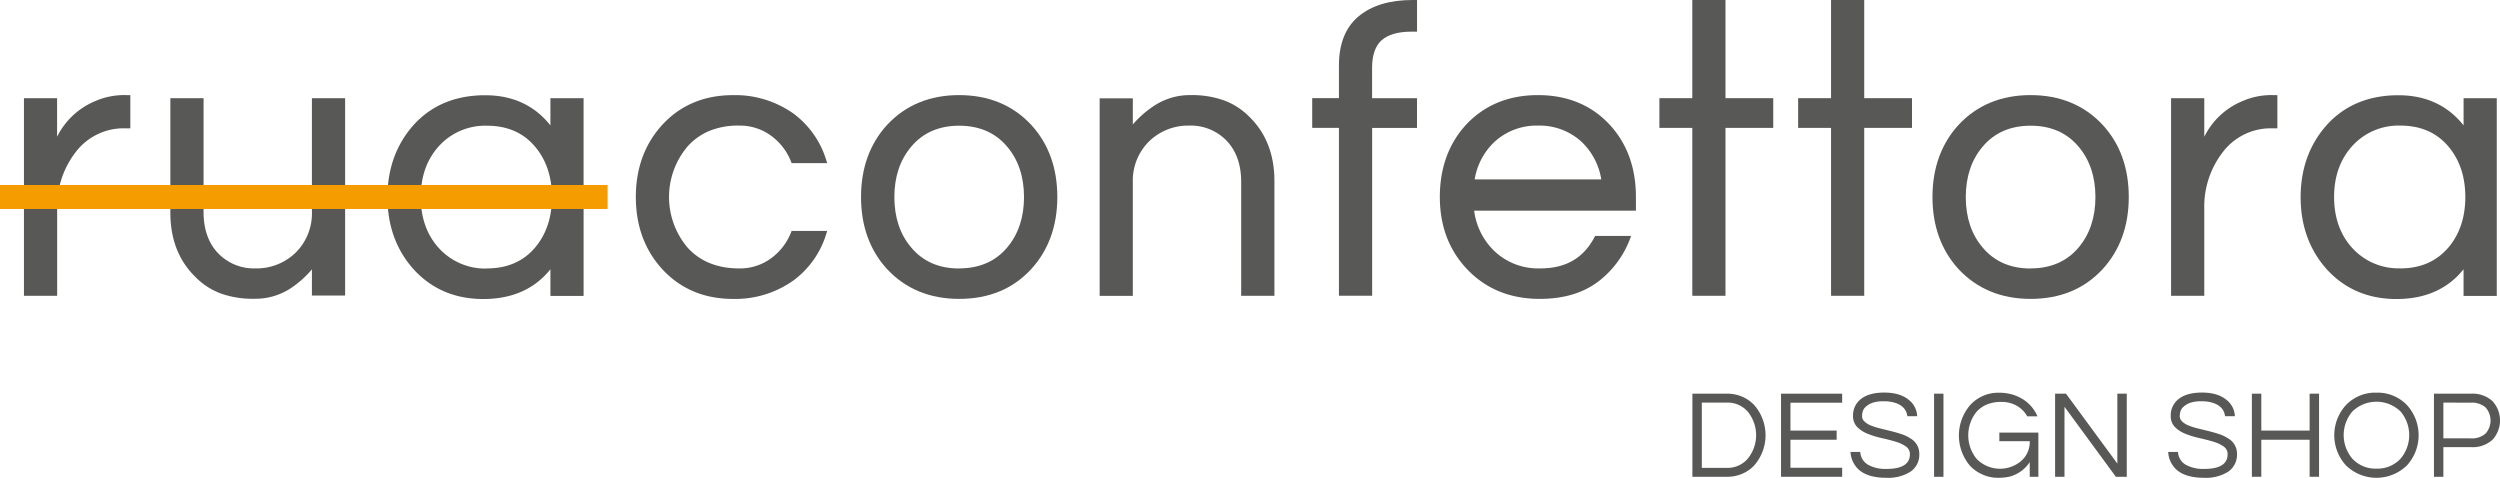
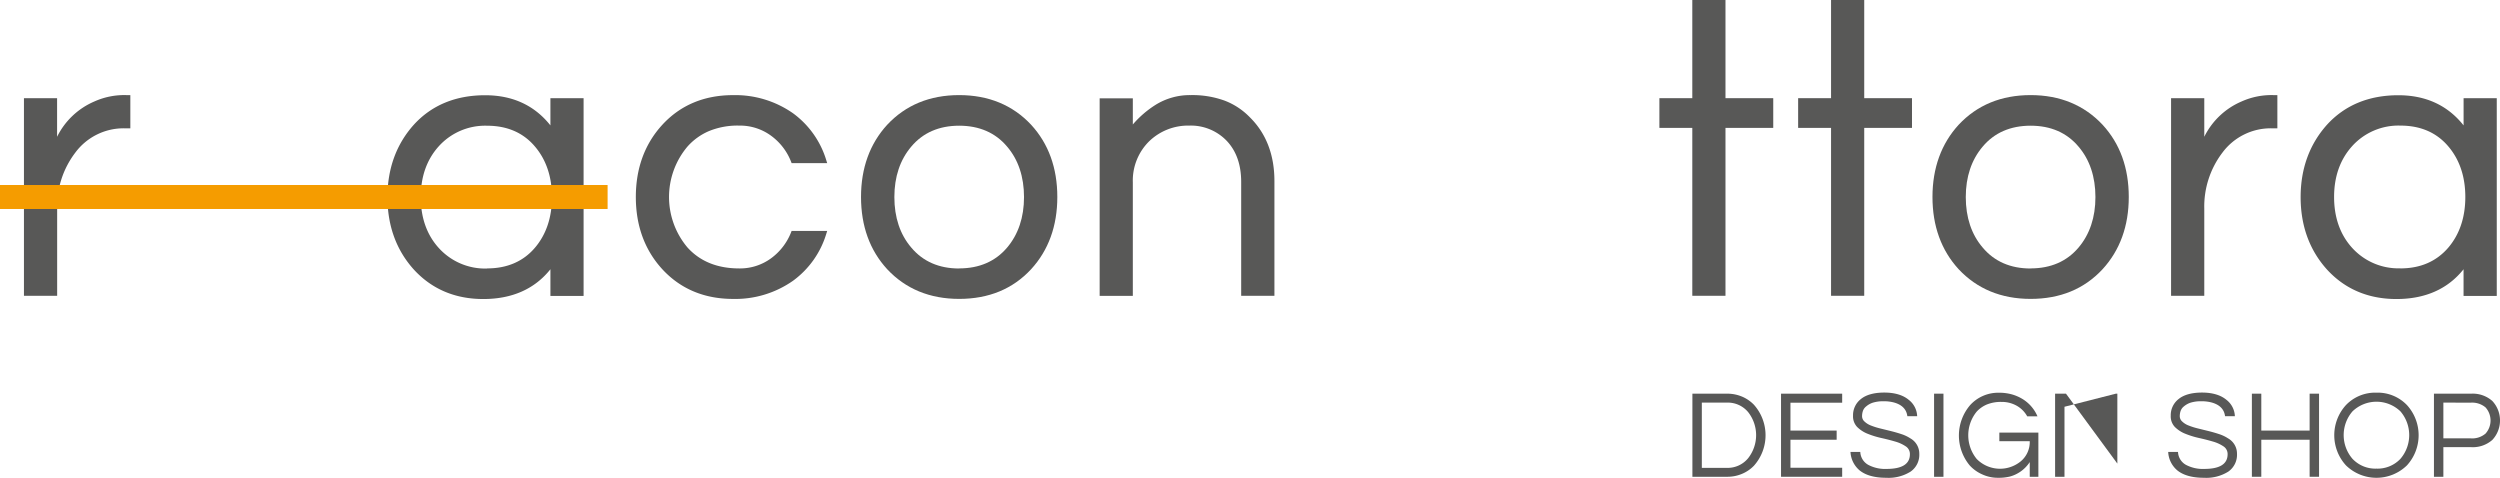
<svg xmlns="http://www.w3.org/2000/svg" id="Livello_1" data-name="Livello 1" viewBox="0 0 764.15 146.04">
  <defs>
    <style>
      .cls-1 {
        fill: #585857;
      }

      .cls-2 {
        fill: #f59c00;
      }
    </style>
  </defs>
  <title>Rua_2col_pos</title>
  <g>
    <path class="cls-1" d="M606,490.69a22.63,22.63,0,0,0-11.39,10.79V489.69H584.48v60.39h10.15V523.43a27.18,27.18,0,0,1,5.54-17.1,18.39,18.39,0,0,1,15.1-7.44H617V488.74h-1.23A22.3,22.3,0,0,0,606,490.69Z" transform="translate(-577.16 -459.67)" />
-     <path class="cls-1" d="M672.5,524.38a16.83,16.83,0,0,1-5,12.54,17.1,17.1,0,0,1-12.21,4.79,15.19,15.19,0,0,1-11.48-4.65c-2.94-3.09-4.43-7.32-4.43-12.57v-34.8H629.23v35c0,8,2.53,14.58,7.51,19.48a21.15,21.15,0,0,0,7.68,5.12,28.69,28.69,0,0,0,10.4,1.7A19.76,19.76,0,0,0,665.68,548,30.39,30.39,0,0,0,672.5,542v8h10.15V489.69H672.5Z" transform="translate(-577.16 -459.67)" />
    <path class="cls-1" d="M745.4,498c-4.85-6.12-11.54-9.22-19.94-9.22-9.05,0-16.41,3.05-21.87,9.08-5.29,5.93-8,13.35-8,22.06s2.68,16.14,8,22.07c5.46,6,12.62,9.08,21.28,9.08,8.82,0,15.72-3.06,20.53-9.1v8.15h10.14V489.69H745.4Zm-19.34,43.75a19.13,19.13,0,0,1-14.9-6.41c-3.58-4-5.39-9.22-5.39-15.42s1.81-11.38,5.39-15.41a19.1,19.1,0,0,1,14.9-6.41c6.15,0,11.08,2.15,14.64,6.39,3.43,4.05,5.17,9.24,5.17,15.43s-1.74,11.39-5.17,15.44C737.14,539.56,732.21,541.71,726.06,541.71Z" transform="translate(-577.16 -459.67)" />
    <path class="cls-1" d="M793.76,499.78a23,23,0,0,1,9.37-1.72,16.07,16.07,0,0,1,9.68,3.07,17.85,17.85,0,0,1,6.16,8l.16.41H830l-.26-.83a27.69,27.69,0,0,0-10.16-14.4,30.76,30.76,0,0,0-18.35-5.56c-8.82,0-16.1,3.05-21.63,9.07-5.37,5.85-8.09,13.28-8.09,22.07s2.72,16.22,8.09,22.07c5.53,6,12.81,9.08,21.63,9.08a30.7,30.7,0,0,0,18.35-5.57,27.63,27.63,0,0,0,10.16-14.39l.26-.83H819.13l-.16.4a17.93,17.93,0,0,1-6.16,8,16.07,16.07,0,0,1-9.68,3.07c-6.71,0-12-2.16-15.84-6.41a23.92,23.92,0,0,1,0-30.84A18.57,18.57,0,0,1,793.76,499.78Z" transform="translate(-577.16 -459.67)" />
    <path class="cls-1" d="M870.34,488.74c-9,0-16.37,3.05-22,9.07-5.29,5.77-8,13.2-8,22.07s2.68,16.3,8,22.08c5.61,6,13,9.07,22,9.07s16.37-3,22-9.08c5.29-5.77,8-13.19,8-22.07s-2.69-16.3-8-22.07C886.71,491.79,879.32,488.74,870.34,488.74Zm0,53c-6.16,0-11.08-2.15-14.64-6.4-3.43-4-5.17-9.23-5.17-15.43s1.74-11.39,5.17-15.43c3.56-4.24,8.49-6.39,14.64-6.39s11.09,2.15,14.65,6.39c3.43,4,5.17,9.24,5.17,15.43s-1.74,11.39-5.17,15.44C881.43,539.56,876.5,541.71,870.34,541.71Z" transform="translate(-577.16 -459.67)" />
    <path class="cls-1" d="M951.51,490.44a28.76,28.76,0,0,0-10.4-1.7,19.82,19.82,0,0,0-10.87,3.06,30.82,30.82,0,0,0-6.82,5.92v-8H913.28v60.39h10.14V515.39a16.84,16.84,0,0,1,5-12.54,17.1,17.1,0,0,1,12.21-4.79,15.19,15.19,0,0,1,11.48,4.65c2.94,3.09,4.43,7.32,4.43,12.56v34.81H966.7V515c0-8-2.53-14.58-7.51-19.48A21.32,21.32,0,0,0,951.51,490.44Z" transform="translate(-577.16 -459.67)" />
-     <path class="cls-1" d="M992.42,464.67c-4,3.34-6,8.4-6,15v10h-8.17v9.08h8.17v51.31h10.15V498.77h13.71v-9.08H996.55v-9.28c0-3.89,1-6.73,2.92-8.44s5-2.62,9-2.62h1.82v-9.68h-1.35C1001.93,459.67,996.39,461.36,992.42,464.67Z" transform="translate(-577.16 -459.67)" />
-     <path class="cls-1" d="M1047.26,488.74c-9,0-16.37,3.05-22,9.07-5.29,5.77-8,13.2-8,22.07s2.8,16.23,8.33,22.08c5.7,6,13.17,9.07,22.22,9.07,7.12,0,13-1.72,17.59-5.09a29.4,29.4,0,0,0,10-13.29l.33-.87h-11l-.18.34c-3.38,6.45-8.81,9.59-16.58,9.59a19.46,19.46,0,0,1-14-5.26,20.74,20.74,0,0,1-6.22-12.38h49.45v-4.19c0-8.87-2.68-16.3-8-22.07C1063.63,491.79,1056.23,488.74,1047.26,488.74Zm0,9.32a19,19,0,0,1,13.28,4.91,20.32,20.32,0,0,1,6.07,11.54h-38.7A20.2,20.2,0,0,1,1034,503,19,19,0,0,1,1047.26,498.06Z" transform="translate(-577.16 -459.67)" />
    <polygon class="cls-1" points="527.41 0 517.27 0 517.27 30.01 507.21 30.01 507.21 39.09 517.27 39.09 517.27 90.41 527.41 90.41 527.41 39.09 542.01 39.09 542.01 30.01 527.41 30.01 527.41 0" />
    <polygon class="cls-1" points="569.82 0 559.68 0 559.68 30.01 549.62 30.01 549.62 39.09 559.68 39.09 559.68 90.41 569.82 90.41 569.82 39.09 584.42 39.09 584.42 30.01 569.82 30.01 569.82 0" />
    <path class="cls-1" d="M1197.84,488.74c-9,0-16.37,3.05-22,9.07-5.29,5.77-8,13.2-8,22.07s2.69,16.3,8,22.08c5.62,6,13,9.07,22,9.07s16.36-3,22-9.08c5.29-5.77,8-13.19,8-22.07s-2.68-16.3-8-22.07C1214.2,491.79,1206.81,488.74,1197.84,488.74Zm0,53c-6.16,0-11.09-2.15-14.65-6.4-3.43-4-5.17-9.23-5.17-15.43s1.74-11.39,5.17-15.43c3.56-4.24,8.49-6.39,14.65-6.39s11.08,2.15,14.64,6.39c3.43,4,5.17,9.24,5.17,15.43s-1.74,11.39-5.17,15.44C1208.92,539.56,1204,541.71,1197.84,541.71Z" transform="translate(-577.16 -459.67)" />
    <path class="cls-1" d="M1262.31,490.69a22.59,22.59,0,0,0-11.39,10.79V489.69h-10.15v60.39h10.15V523.43a27.18,27.18,0,0,1,5.54-17.1,18.39,18.39,0,0,1,15.1-7.44h1.7V488.74H1272A22.25,22.25,0,0,0,1262.31,490.69Z" transform="translate(-577.16 -459.67)" />
    <path class="cls-1" d="M1330.18,489.69V498c-4.84-6.12-11.54-9.22-19.93-9.22-9.06,0-16.41,3.05-21.88,9.08-5.28,5.93-8,13.35-8,22.06s2.68,16.14,8,22.07c5.46,6,12.62,9.08,21.28,9.08,8.82,0,15.71-3.06,20.52-9.1v8.15h10.15V489.69Zm-19.34,52A19.1,19.1,0,0,1,1296,535.3c-3.58-4-5.4-9.22-5.4-15.42s1.82-11.38,5.4-15.41a19.06,19.06,0,0,1,14.89-6.41c6.16,0,11.08,2.15,14.65,6.39,3.43,4.05,5.17,9.24,5.17,15.43s-1.74,11.39-5.17,15.44C1321.92,539.56,1317,541.71,1310.84,541.71Z" transform="translate(-577.16 -459.67)" />
    <g>
      <path class="cls-1" d="M1105.17,580a11.57,11.57,0,0,1,4.37.86,11,11,0,0,1,3.72,2.52,14,14,0,0,1,0,18.65,10.92,10.92,0,0,1-3.72,2.51,11.38,11.38,0,0,1-4.37.86h-10.71V580Zm-.12,22.68a8.08,8.08,0,0,0,6.48-3,11.39,11.39,0,0,0,0-14,8.07,8.07,0,0,0-6.48-2.95h-7.71v19.95Z" transform="translate(-577.16 -459.67)" />
      <path class="cls-1" d="M1124.43,582.76v8.52h14.12v2.8h-14.12v8.56h15.81v2.76h-18.69V580h18.69v2.76Z" transform="translate(-577.16 -459.67)" />
      <path class="cls-1" d="M1147.57,583.9a3,3,0,0,0-1,1.4,5.11,5.11,0,0,0-.25,1.63,2.2,2.2,0,0,0,.75,1.59,5.93,5.93,0,0,0,2,1.23,21.13,21.13,0,0,0,2.8.88l3.21.79c1.08.27,2.15.57,3.2.92a11.49,11.49,0,0,1,2.8,1.32,5.34,5.34,0,0,1,2.73,4.72,6.25,6.25,0,0,1-2.67,5.45,12.68,12.68,0,0,1-7.39,1.88q-5.33,0-8.13-2.22a7.87,7.87,0,0,1-2.84-5.68h3a4.72,4.72,0,0,0,2.53,4,11,11,0,0,0,5.49,1.19q7.14,0,7.14-4.49a2.78,2.78,0,0,0-1.29-2.42,11.19,11.19,0,0,0-3.22-1.46c-1.29-.38-2.69-.74-4.18-1.07a26.68,26.68,0,0,1-4.19-1.29,9.51,9.51,0,0,1-3.22-2.07,4.69,4.69,0,0,1-1.28-3.47,6.25,6.25,0,0,1,2.38-5.07c1.58-1.3,4-2,7.17-2s5.72.75,7.48,2.23a6.59,6.59,0,0,1,2.57,5h-3c-.26-2.1-1.61-3.5-4.07-4.19a11.9,11.9,0,0,0-3.24-.38,10.53,10.53,0,0,0-3.26.44A5.94,5.94,0,0,0,1147.57,583.9Z" transform="translate(-577.16 -459.67)" />
      <path class="cls-1" d="M1171.2,605.4h-2.87V580h2.87Z" transform="translate(-577.16 -459.67)" />
      <path class="cls-1" d="M1183.21,580.71a11.65,11.65,0,0,1,4.76-1,14.91,14.91,0,0,1,4.26.54,13.25,13.25,0,0,1,3.26,1.46,11.52,11.52,0,0,1,4.45,5.22h-3.14a8.33,8.33,0,0,0-3.21-3.24,9.24,9.24,0,0,0-4.66-1.17,11.4,11.4,0,0,0-4.45.78,9,9,0,0,0-3.11,2.17,11.44,11.44,0,0,0,0,14.5,10,10,0,0,0,13.43.73,7.67,7.67,0,0,0,2.77-6.17h-9.29V591.9h11.93v13.5h-2.64v-4.49a10.53,10.53,0,0,1-6.07,4.42,15,15,0,0,1-3.74.38,11.29,11.29,0,0,1-4.62-1,11.41,11.41,0,0,1-3.92-2.78,14.3,14.3,0,0,1,.12-18.42A11.64,11.64,0,0,1,1183.21,580.71Z" transform="translate(-577.16 -459.67)" />
-       <path class="cls-1" d="M1227.23,580v25.4h-3.34L1208.19,584V605.4h-2.87V580h3.33l15.7,21.37V580Z" transform="translate(-577.16 -459.67)" />
+       <path class="cls-1" d="M1227.23,580h-3.34L1208.19,584V605.4h-2.87V580h3.33l15.7,21.37V580Z" transform="translate(-577.16 -459.67)" />
      <path class="cls-1" d="M1244.68,583.9a3.08,3.08,0,0,0-1,1.4,5.11,5.11,0,0,0-.25,1.63,2.2,2.2,0,0,0,.75,1.59,5.83,5.83,0,0,0,2,1.23,21.13,21.13,0,0,0,2.8.88l3.21.79c1.08.27,2.15.57,3.2.92a11.49,11.49,0,0,1,2.8,1.32,5.34,5.34,0,0,1,2.73,4.72,6.25,6.25,0,0,1-2.67,5.45,12.68,12.68,0,0,1-7.39,1.88c-3.55,0-6.27-.74-8.13-2.22a7.84,7.84,0,0,1-2.84-5.68h3a4.72,4.72,0,0,0,2.53,4,11,11,0,0,0,5.49,1.19q7.14,0,7.14-4.49a2.78,2.78,0,0,0-1.29-2.42,11.19,11.19,0,0,0-3.22-1.46c-1.29-.38-2.69-.74-4.18-1.07a26.68,26.68,0,0,1-4.19-1.29,9.51,9.51,0,0,1-3.22-2.07,4.69,4.69,0,0,1-1.28-3.47,6.25,6.25,0,0,1,2.38-5.07c1.58-1.3,4-2,7.17-2s5.72.75,7.48,2.23a6.62,6.62,0,0,1,2.57,5h-3c-.26-2.1-1.61-3.5-4.07-4.19a11.9,11.9,0,0,0-3.24-.38,10.53,10.53,0,0,0-3.26.44A6.09,6.09,0,0,0,1244.68,583.9Z" transform="translate(-577.16 -459.67)" />
      <path class="cls-1" d="M1286,580v25.4h-2.88V594.08h-14.77V605.4h-2.88V580h2.88v11.28h14.77V580Z" transform="translate(-577.16 -459.67)" />
      <path class="cls-1" d="M1303.55,579.69a12.37,12.37,0,0,1,9.32,3.8,13.67,13.67,0,0,1,0,18.42,13.34,13.34,0,0,1-18.65,0,13.67,13.67,0,0,1,0-18.42A12.37,12.37,0,0,1,1303.55,579.69Zm0,23.22a9.61,9.61,0,0,0,7.33-3,11.15,11.15,0,0,0,0-14.5,10.58,10.58,0,0,0-14.66,0,11.11,11.11,0,0,0,0,14.5A9.61,9.61,0,0,0,1303.55,602.91Z" transform="translate(-577.16 -459.67)" />
      <path class="cls-1" d="M1324,605.4h-2.88V580h11.44a9,9,0,0,1,6.4,2.23,8.71,8.71,0,0,1,0,11.91,9,9,0,0,1-6.39,2.21H1324Zm0-22.67v10.93h8.37a6.29,6.29,0,0,0,4.52-1.46,6,6,0,0,0,0-8,6.33,6.33,0,0,0-4.52-1.45Z" transform="translate(-577.16 -459.67)" />
    </g>
    <rect class="cls-2" y="56.55" width="185.72" height="7.33" />
  </g>
</svg>